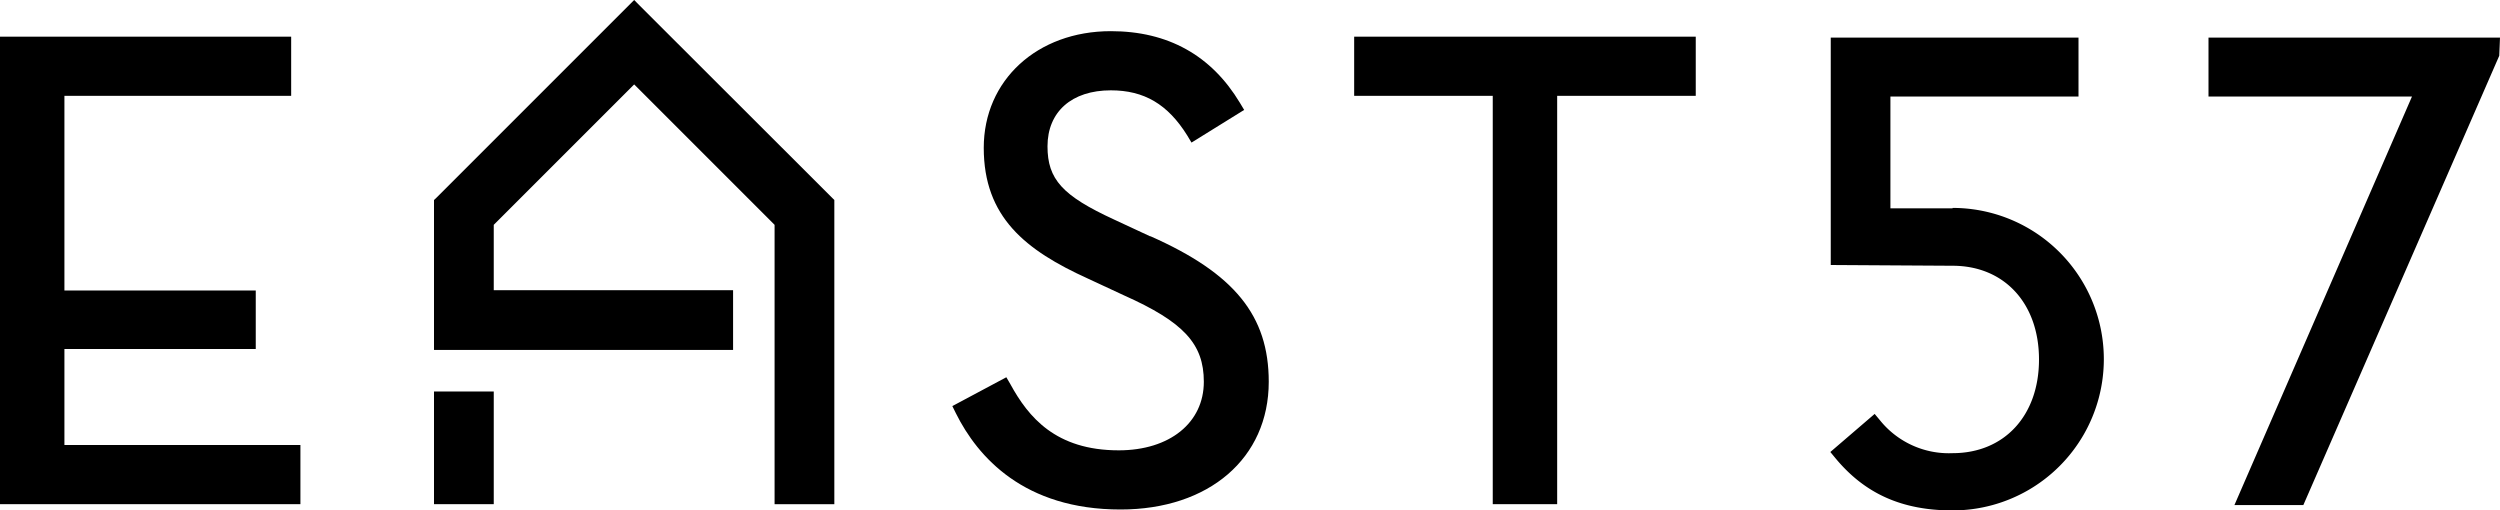
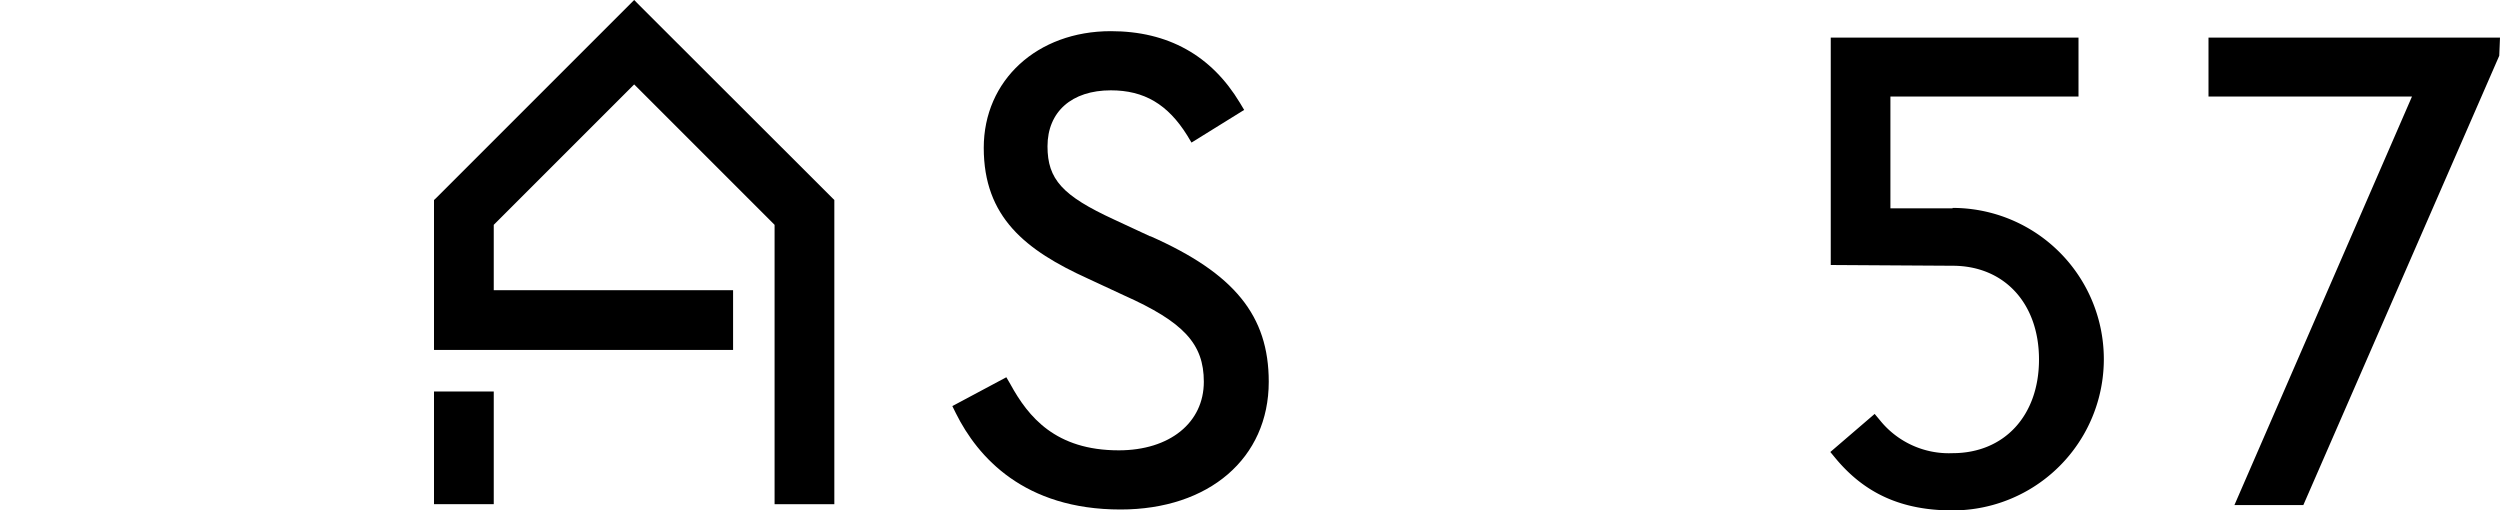
<svg xmlns="http://www.w3.org/2000/svg" viewBox="0 0 300 61.25">
  <g id="Layer_2" data-name="Layer 2">
    <g id="Layer_1-2" data-name="Layer 1">
      <polygon points="265.02 4.51 265.02 11.58 289.44 11.58 268.13 60.61 276.4 60.61 299.91 6.69 300 4.51 265.02 4.51" />
      <path d="M234.31,25h-7.46V11.58h22.57V4.51H219.69V31.8l14.62.09c6.21,0,10.37,4.52,10.37,11.25s-4.16,11.24-10.37,11.24a10.61,10.61,0,0,1-8.7-3.93l-.65-.78-5.32,4.57.62.75c3.54,4.27,8,6.26,14.05,6.26a18.15,18.15,0,0,0,0-36.3" />
-       <polygon points="7.73 41.88 30.69 41.88 30.69 34.86 7.73 34.86 7.73 11.5 34.94 11.5 34.94 4.4 0 4.4 0 60.5 36.05 60.5 36.05 53.4 7.73 53.4 7.73 41.88" />
      <path d="M138,28.35l-4.3-2c-6.21-2.86-8-4.83-8-8.79,0-4.15,2.91-6.72,7.6-6.72,4,0,6.83,1.67,9.16,5.4l.52.87,6.32-3.92-.51-.85c-3.43-5.7-8.64-8.6-15.49-8.6-8.84,0-15.25,5.89-15.25,14,0,8.31,5,12.29,12.52,15.7l4.3,2c7.17,3.2,9.59,5.82,9.59,10.37,0,4.92-4.1,8.23-10.21,8.23-7.58,0-10.85-4-13-7.93l-.49-.84-6.48,3.46.43.87c2.62,5.26,8.18,11.54,19.75,11.54,10.63,0,17.79-6.16,17.79-15.33,0-7.93-4.12-13-14.19-17.46" />
-       <polygon points="162.5 4.4 162.5 11.5 179.13 11.5 179.13 60.5 186.86 60.5 186.86 11.5 203.49 11.5 203.49 4.4 162.5 4.4" />
      <polygon points="76.1 0 52.38 23.72 52.08 24 52.08 41.99 87.97 41.99 87.97 34.82 59.25 34.82 59.25 26.98 76.1 10.13 92.95 26.98 92.95 60.5 100.12 60.5 100.12 24 76.81 0.72 76.1 0" />
      <rect x="52.08" y="46.98" width="7.17" height="13.52" />
    </g>
  </g>
</svg>